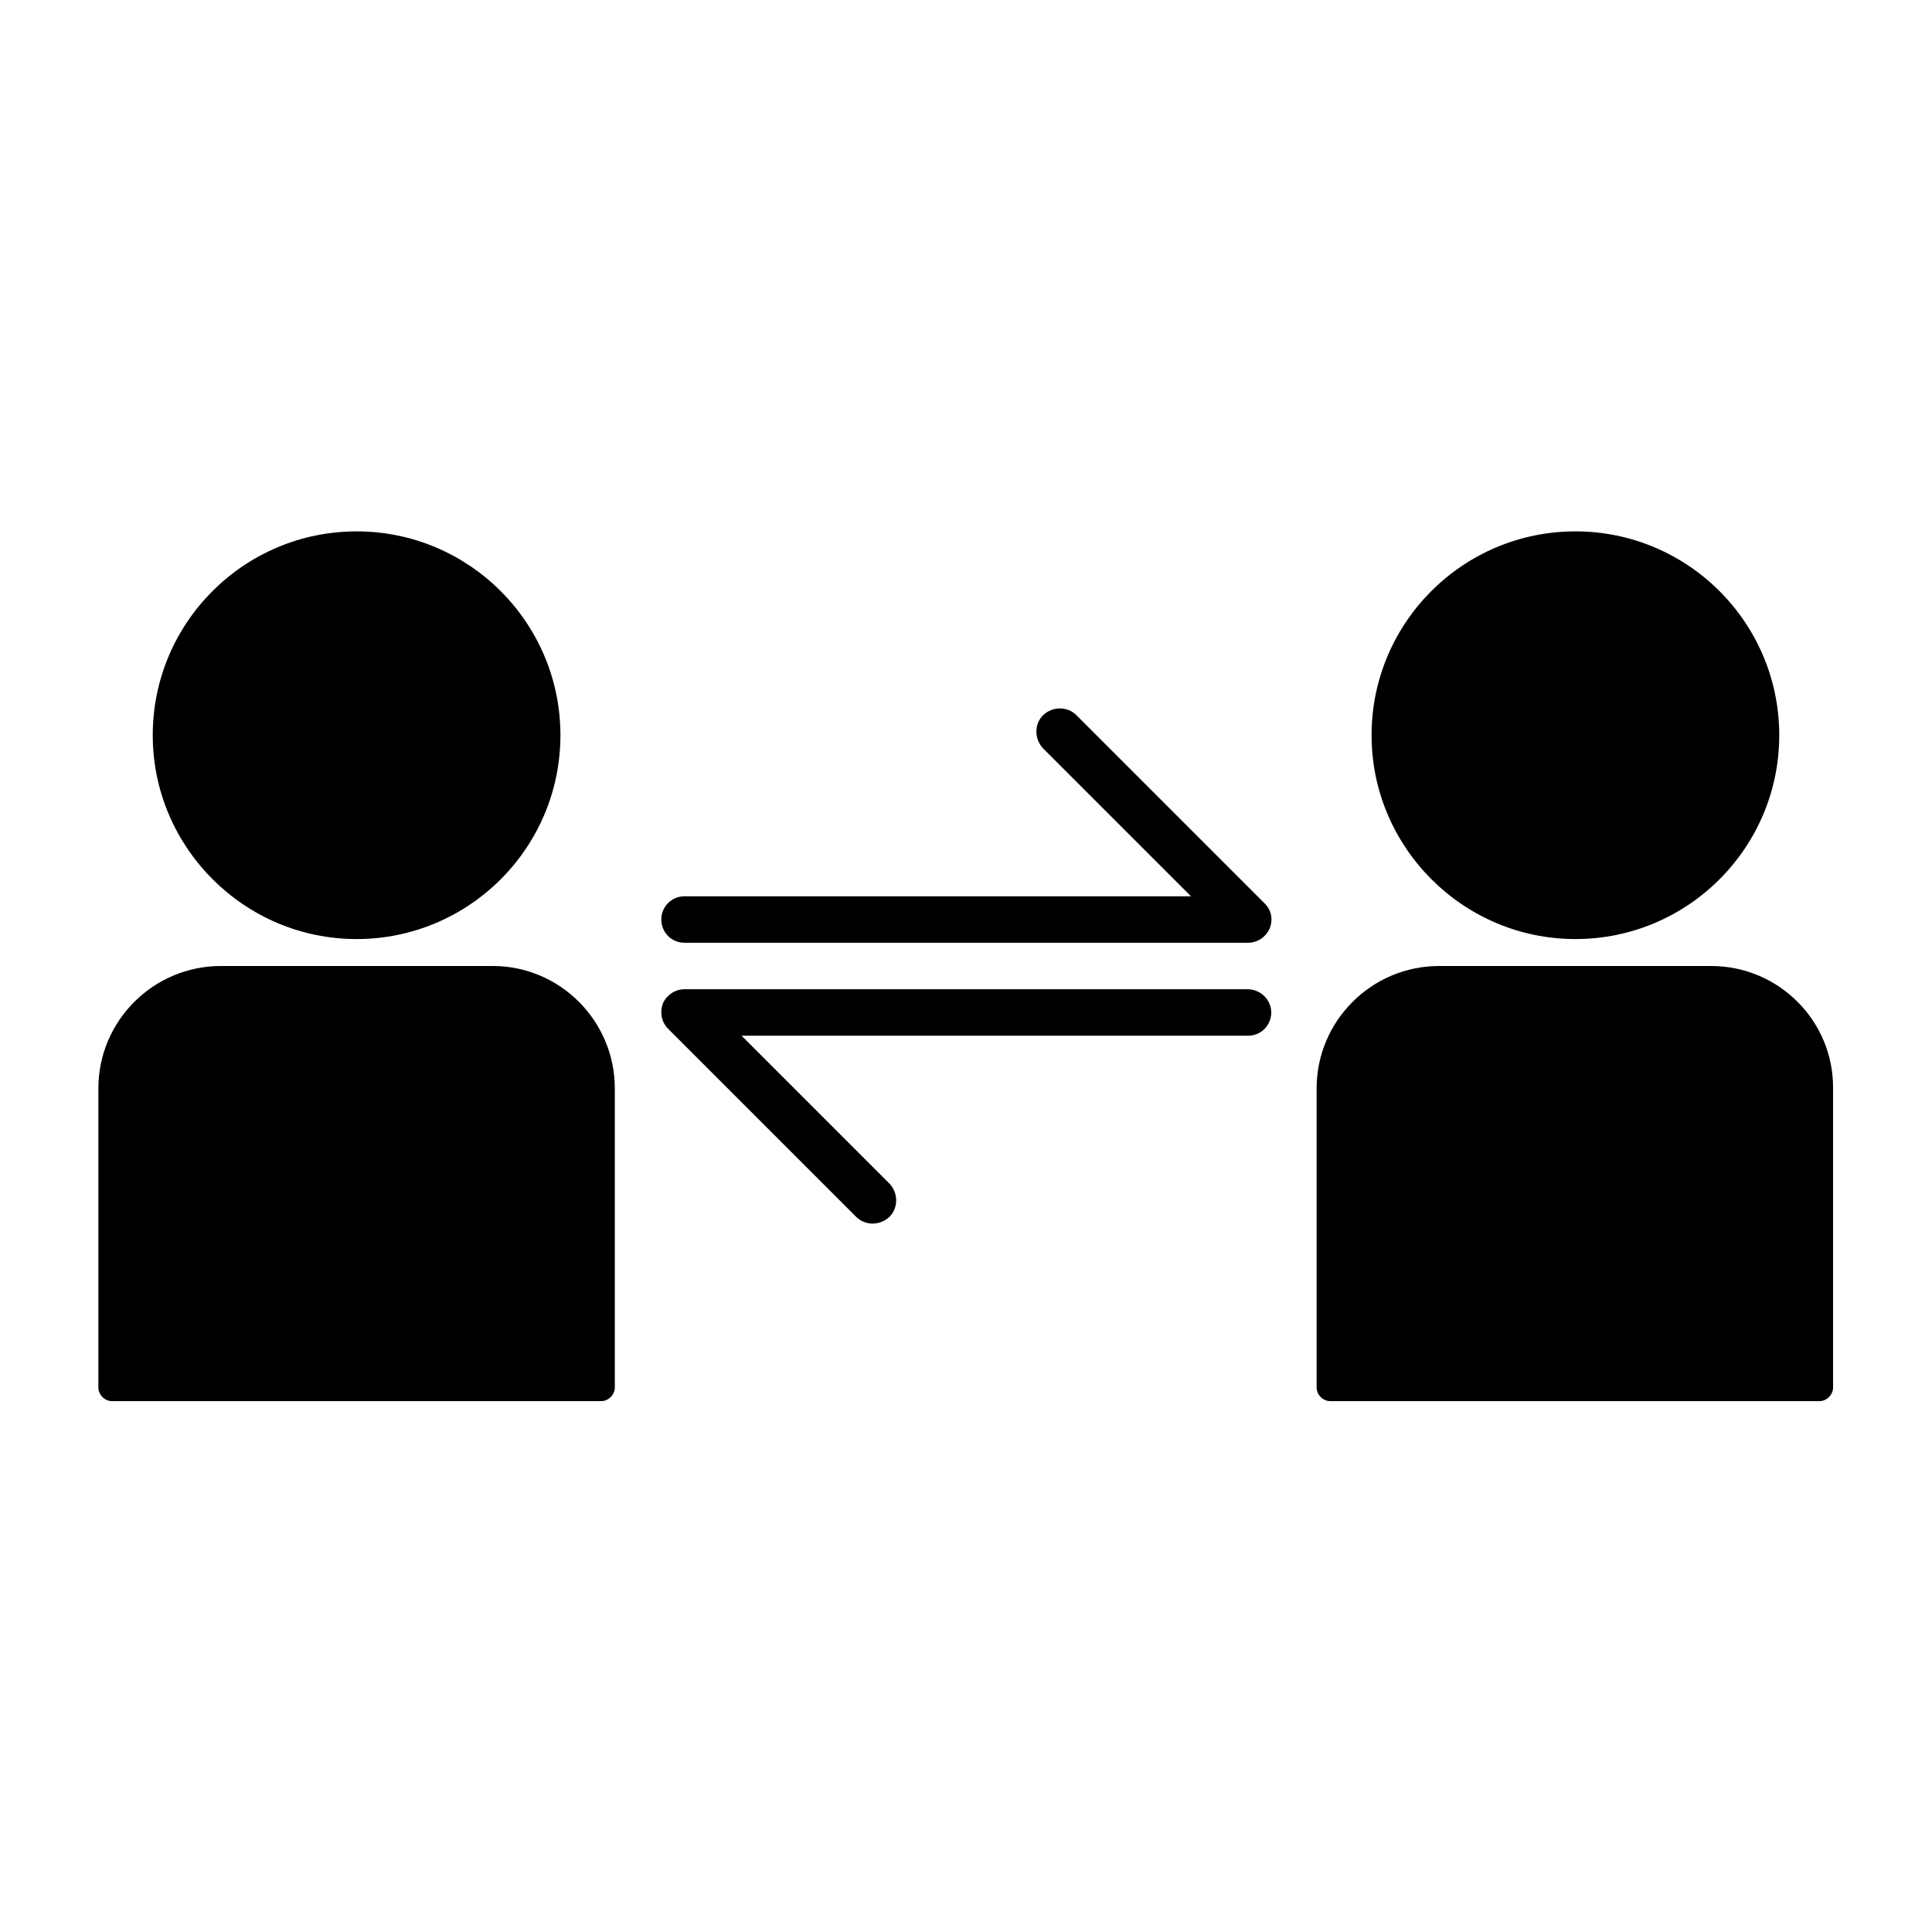
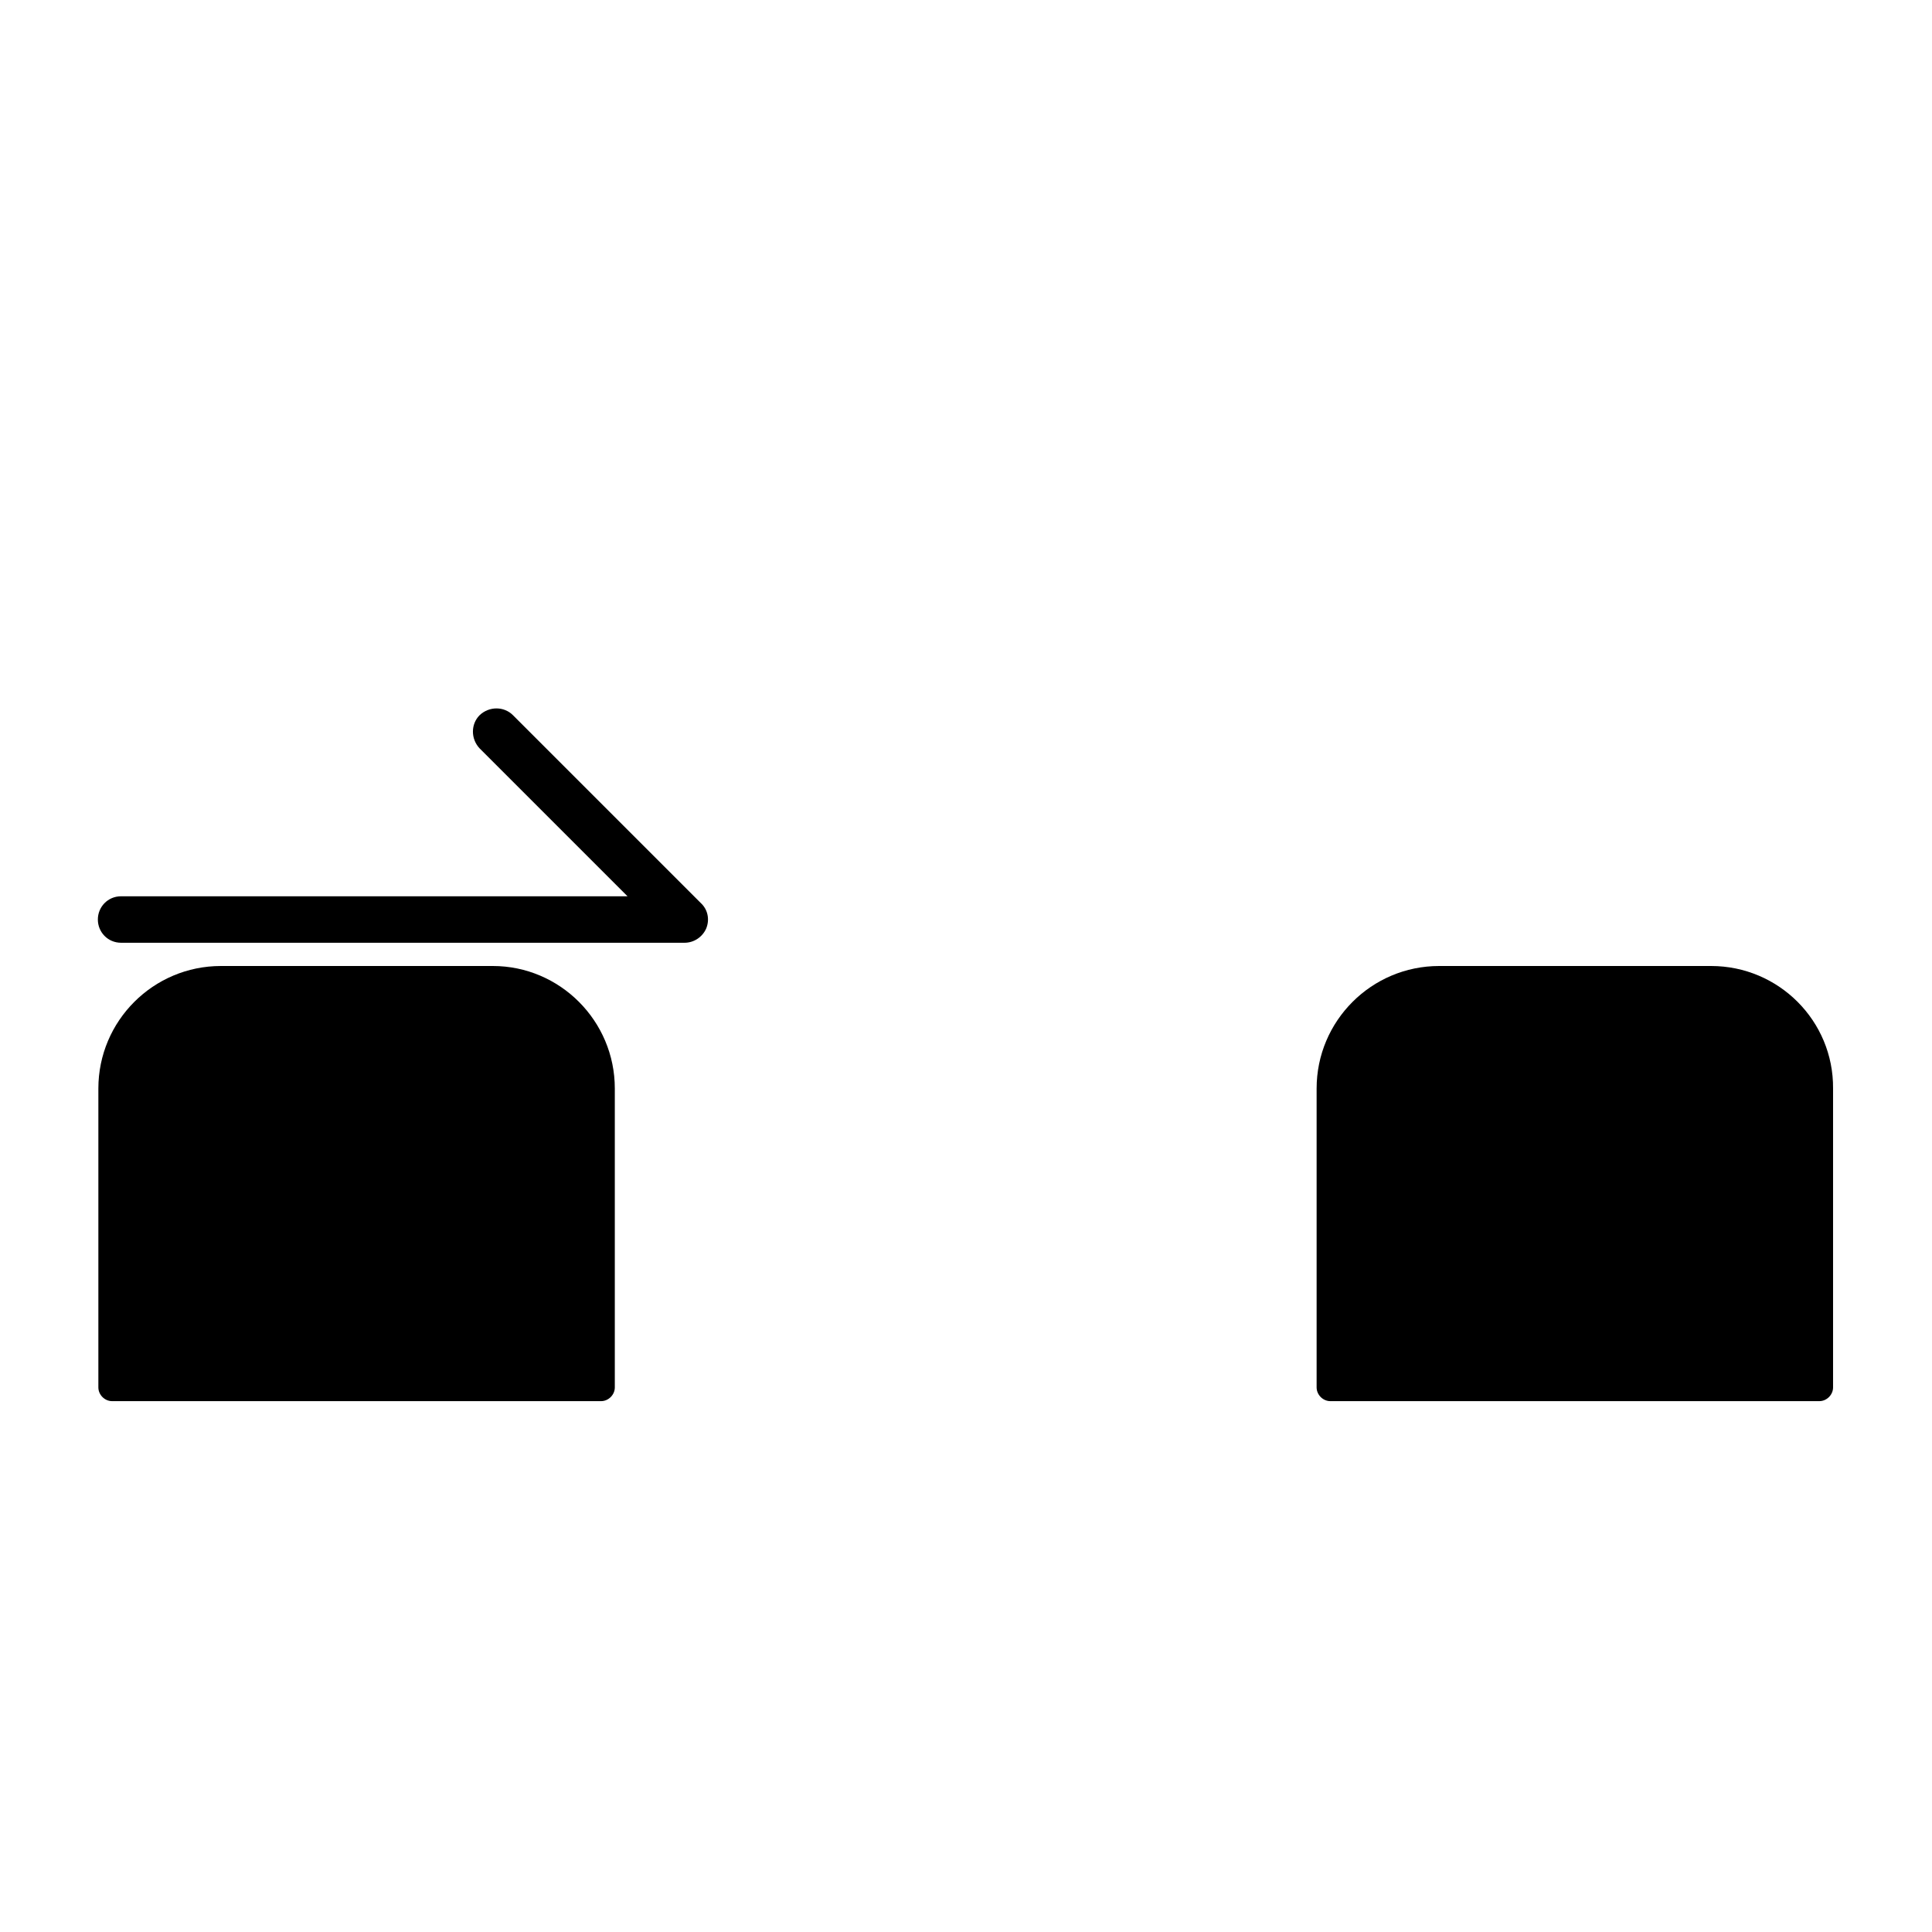
<svg xmlns="http://www.w3.org/2000/svg" fill="#000000" width="800px" height="800px" version="1.1" viewBox="144 144 512 512">
  <g>
-     <path d="m474.59 406.16h-149.18c-2.519 0-4.758 1.539-5.738 3.777-0.281 0.84-0.418 1.539-0.418 2.379 0 1.68 0.699 3.219 1.82 4.34l49.82 49.82c2.379 2.379 6.297 2.379 8.816 0 2.379-2.379 2.379-6.297 0-8.816l-39.184-39.184h134.21c3.5 0 6.156-2.801 6.156-6.156-0.004-3.359-2.801-6.16-6.301-6.16z" />
-     <path d="m325.41 393.84h149.32c2.519 0 4.758-1.539 5.738-3.777 0.98-2.379 0.418-5.039-1.398-6.719l-49.82-49.82c-2.379-2.379-6.297-2.379-8.816 0-2.379 2.379-2.379 6.297 0 8.816l39.184 39.184h-134.21c-3.5 0-6.156 2.801-6.156 6.156 0 3.363 2.656 6.16 6.156 6.16z" />
-     <path d="m238.5 392.86c29.809 0 54.02-24.211 54.02-54.02s-24.211-54.02-54.02-54.02-54.02 24.211-54.02 54.02c0 29.672 24.211 54.02 54.02 54.02z" />
+     <path d="m325.41 393.84c2.519 0 4.758-1.539 5.738-3.777 0.98-2.379 0.418-5.039-1.398-6.719l-49.82-49.82c-2.379-2.379-6.297-2.379-8.816 0-2.379 2.379-2.379 6.297 0 8.816l39.184 39.184h-134.21c-3.5 0-6.156 2.801-6.156 6.156 0 3.363 2.656 6.16 6.156 6.16z" />
    <path d="m274.61 400h-72.074c-17.914 0-32.469 14.555-32.469 32.469v79.211c0 1.961 1.68 3.637 3.637 3.637h129.59c1.961 0 3.637-1.68 3.637-3.637v-79.211c0.008-17.914-14.547-32.469-32.32-32.469z" />
-     <path d="m561.5 392.86c29.809 0 54.02-24.211 54.02-54.02s-24.211-54.02-54.02-54.02-54.02 24.211-54.02 54.02c0 29.672 24.211 54.02 54.02 54.02z" />
    <path d="m597.46 400h-72.074c-17.914 0-32.469 14.555-32.469 32.469v79.211c0 1.961 1.68 3.637 3.637 3.637h129.59c1.961 0 3.637-1.68 3.637-3.637v-79.211c0.145-17.914-14.406-32.469-32.32-32.469z" />
  </g>
</svg>